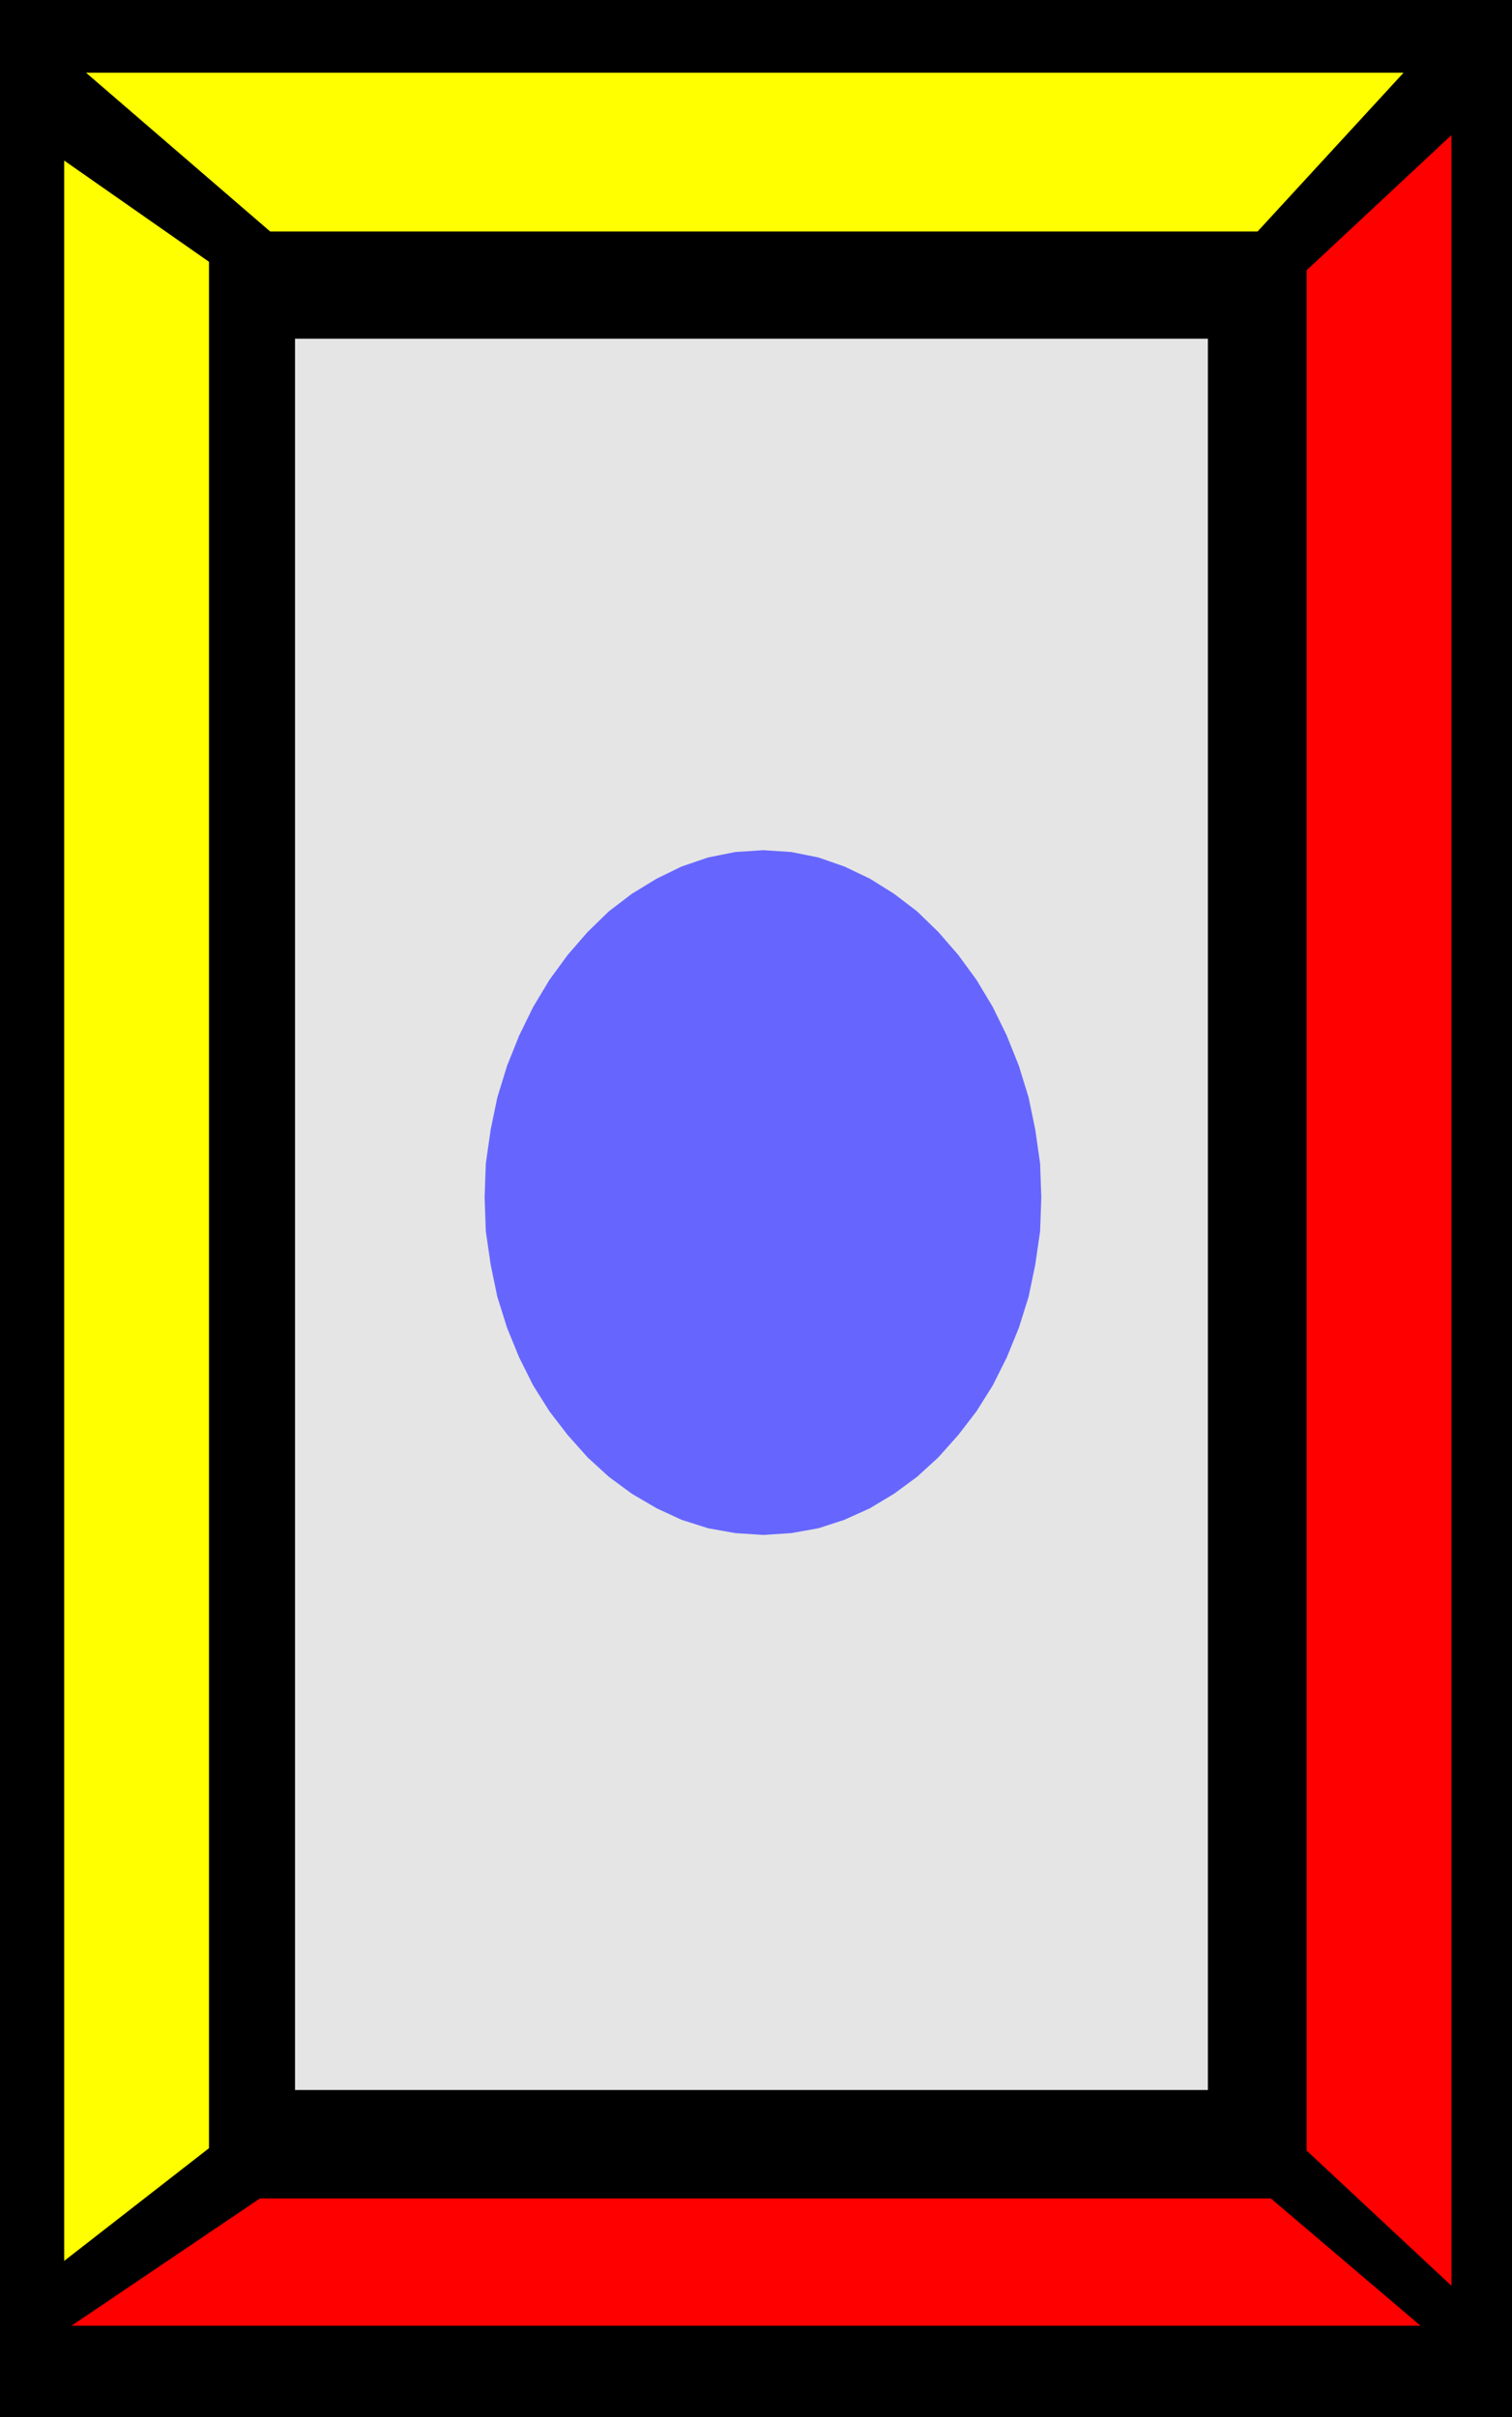
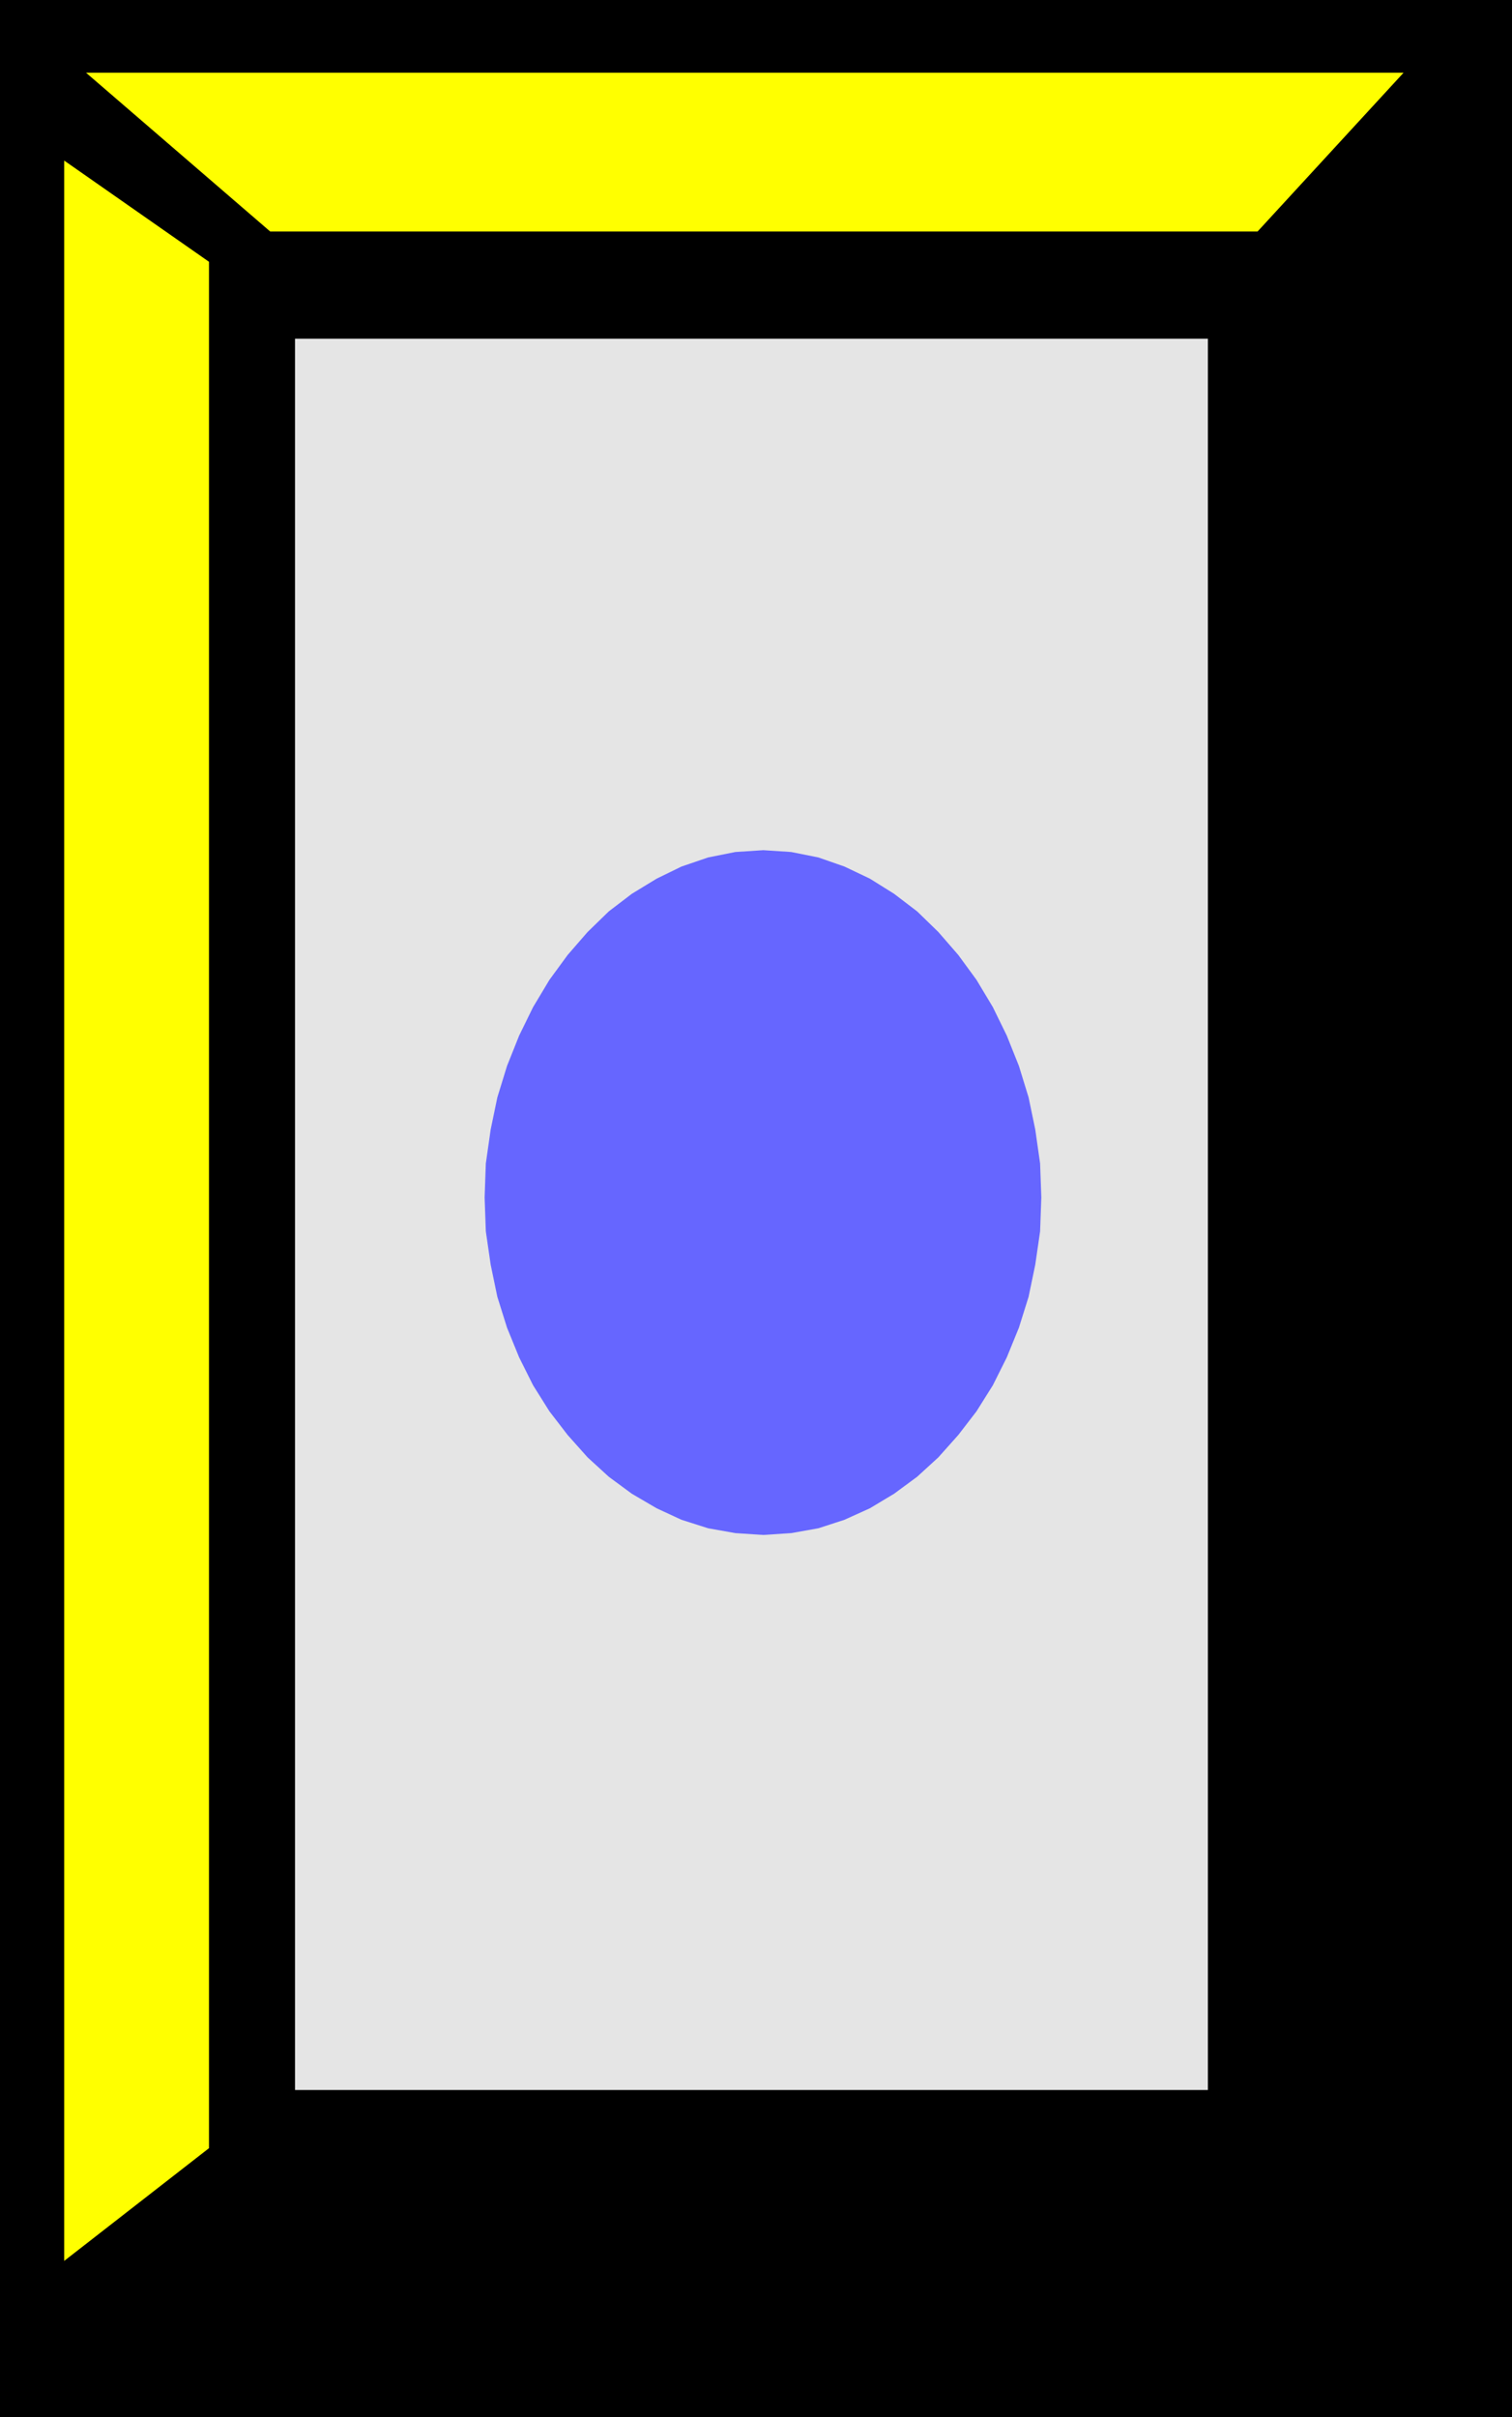
<svg xmlns="http://www.w3.org/2000/svg" width="2.496in" height="3.989in" fill-rule="evenodd" stroke-linecap="round" preserveAspectRatio="none" viewBox="0 0 2496 3989">
  <style>.pen1{stroke:none}.brush3{fill:#ff0}</style>
  <path d="M0 3989V0h2496v3989H0z" class="pen1" style="fill:#000" />
  <path d="M487 3449V559h1507v2890H487z" class="pen1" style="fill:#e5e5e5" />
  <path d="M106 3731V265l239 167v3113l-239 186z" class="pen1 brush3" />
-   <path d="M2396 223v3549l-239-223V446l239-223zM118 3838l311-210h1669l247 210H118z" class="pen1" style="fill:red" />
  <path d="m142 120 304 262h1630l241-262H142z" class="pen1 brush3" />
  <path d="m800 1976 2-56 8-56 11-53 16-52 20-50 23-47 27-45 30-41 33-38 35-34 38-29 41-25 41-20 44-15 45-9 46-3 46 3 45 9 43 15 42 20 40 25 38 29 35 34 33 38 30 41 27 45 23 47 20 50 16 52 11 53 8 56 2 56-2 56-8 55-11 53-16 51-20 49-23 46-27 43-30 39-33 37-35 32-38 28-40 24-42 19-43 14-45 8-46 3-46-3-45-8-44-14-41-19-41-24-38-28-35-32-33-37-30-39-27-43-23-46-20-49-16-51-11-53-8-55-2-56z" class="pen1" style="fill:#66f" />
</svg>